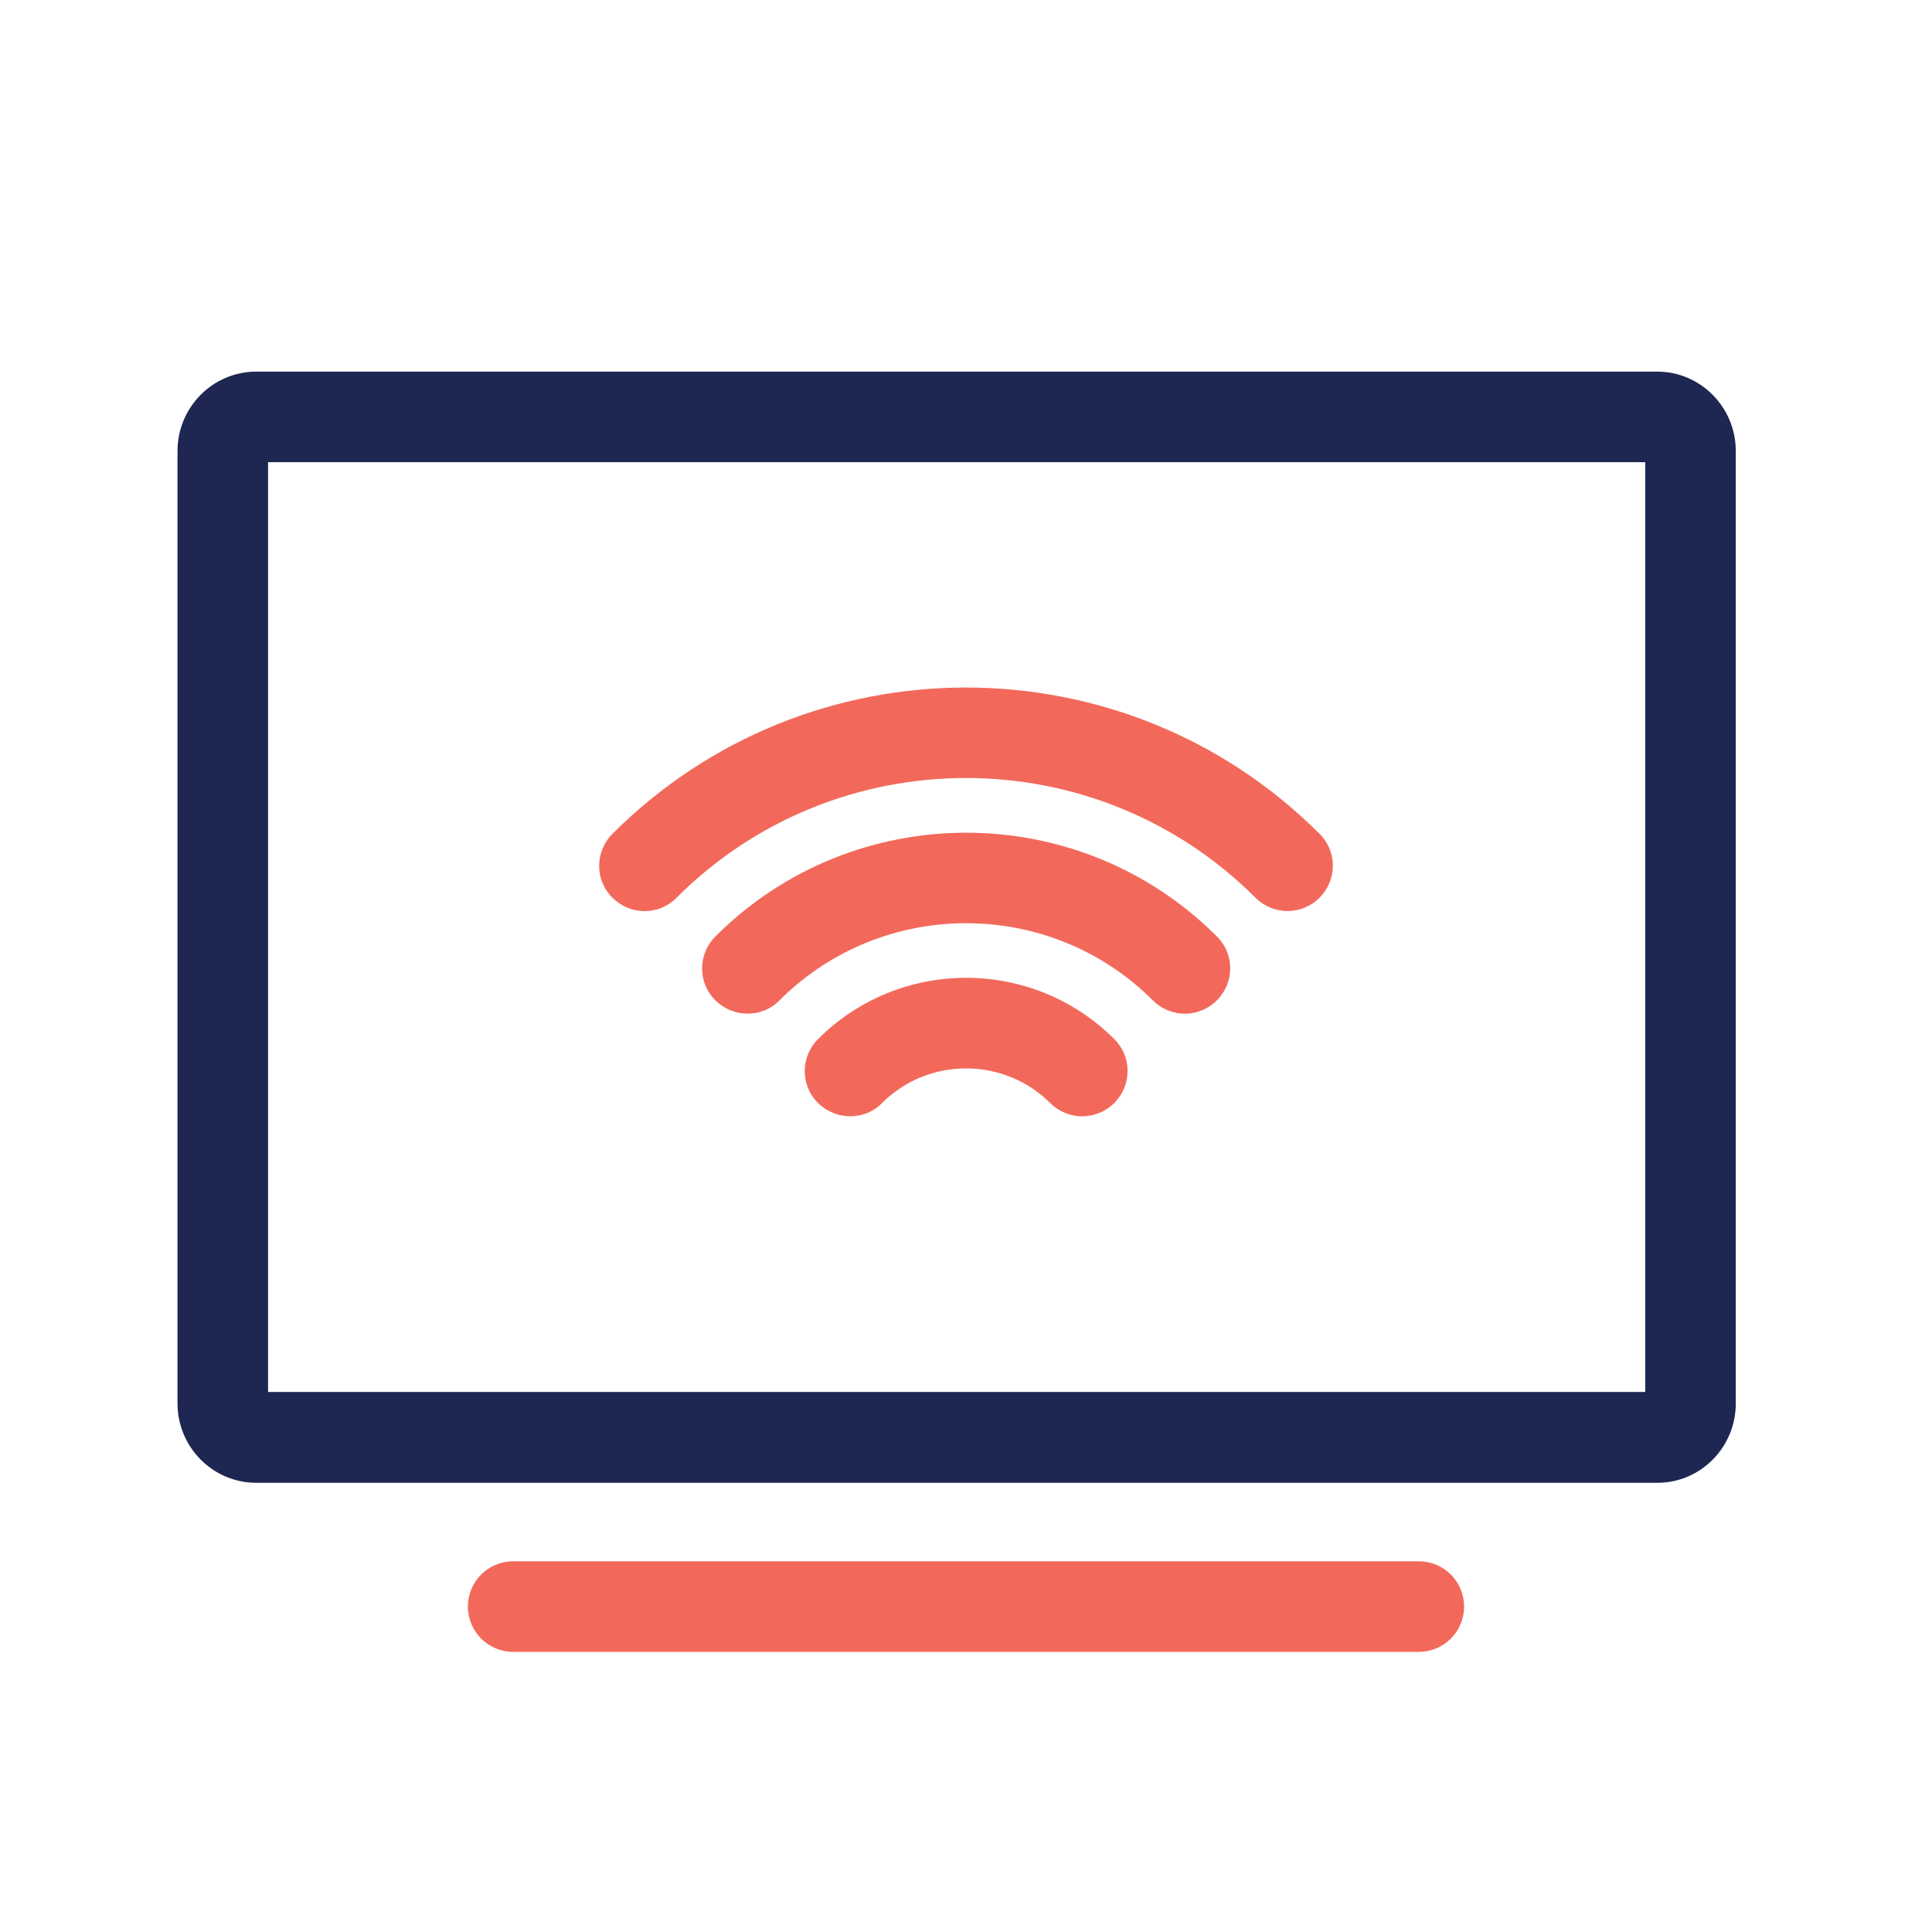
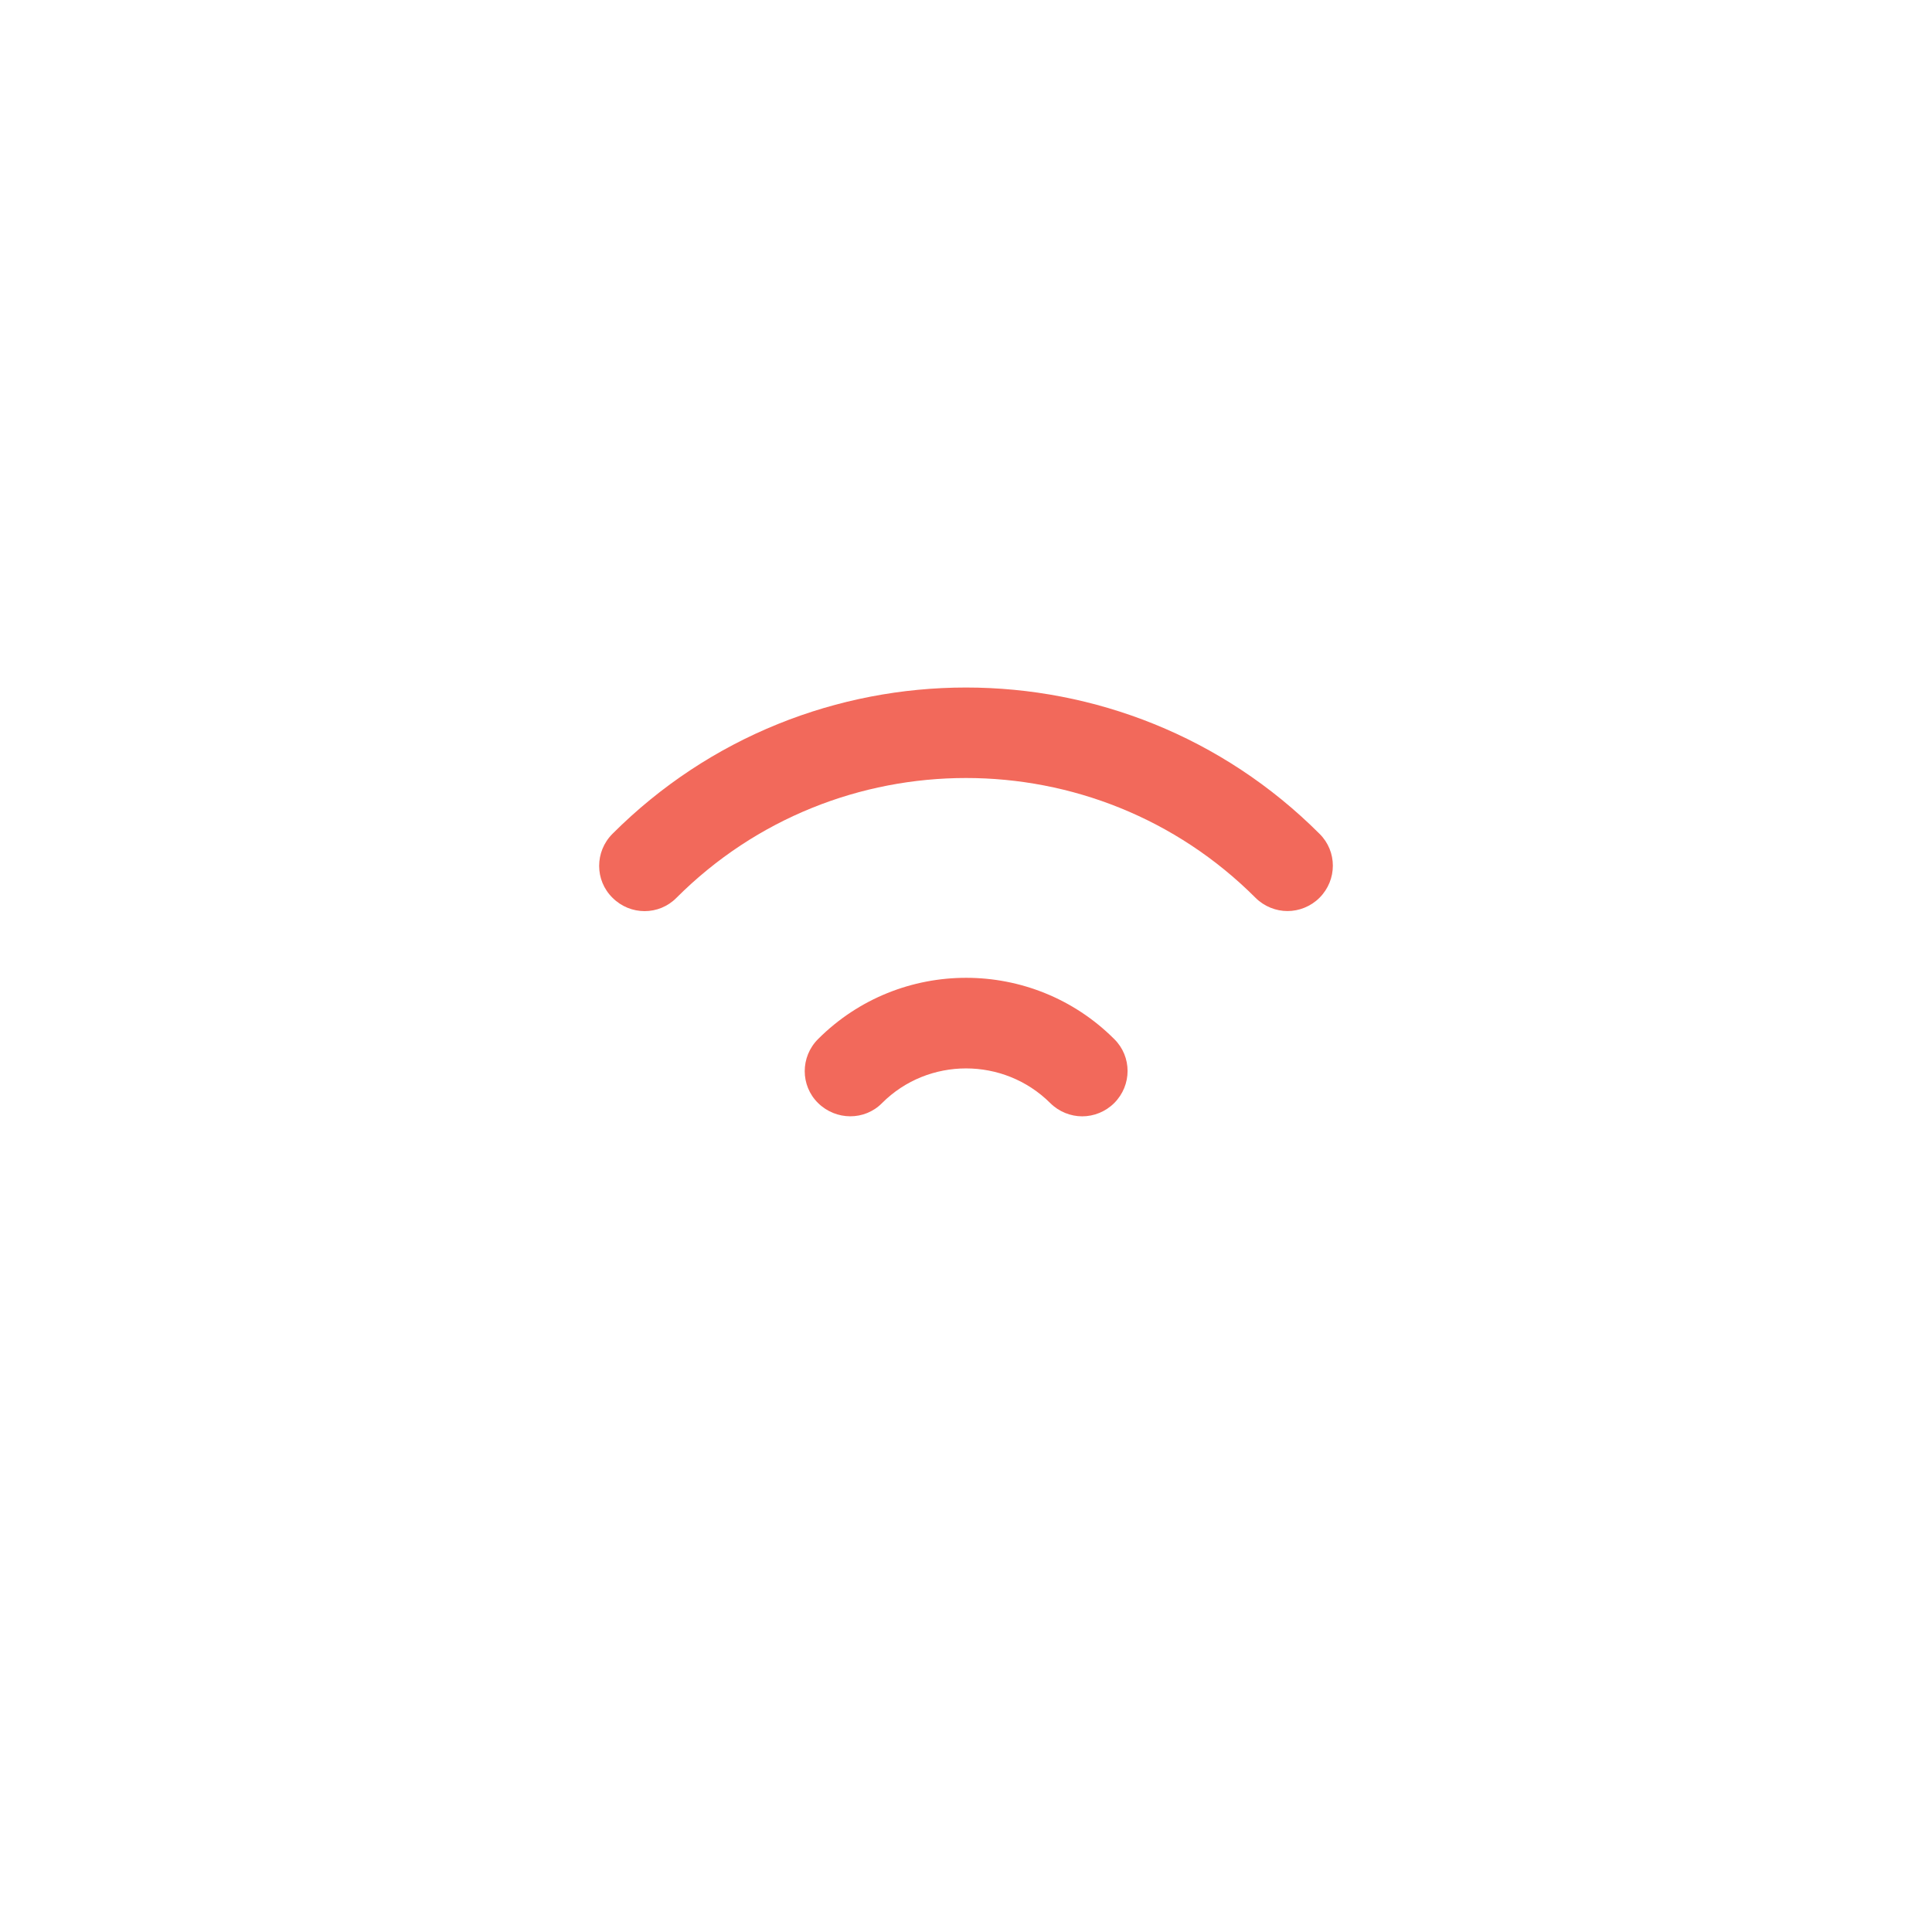
<svg xmlns="http://www.w3.org/2000/svg" viewBox="0 0 64 64">
  <defs>
    <style>.cls-1{fill:#f2695b;}.cls-2{fill:#1e2752;}</style>
  </defs>
  <g id="Navy">
-     <path class="cls-2" d="m54.9,12.31H8.49c-1.44,0-2.61,1.18-2.61,2.63v31.55c0,1.45,1.17,2.63,2.61,2.63h46.41c1.44,0,2.6-1.18,2.6-2.63V14.94c0-1.45-1.17-2.63-2.6-2.63Zm-.4,33.8H8.88V15.31h45.62v30.8Z" />
-   </g>
+     </g>
  <g id="Bittersweet">
    <g>
-       <path class="cls-1" d="m47,51.72h-30c-.83,0-1.5.67-1.5,1.5s.67,1.5,1.5,1.5h30c.83,0,1.5-.67,1.5-1.5s-.67-1.5-1.5-1.5Z" />
      <path class="cls-1" d="m27.1,34.42c-.59.59-.59,1.54,0,2.12s1.54.59,2.12,0c1.53-1.53,4.03-1.53,5.57,0,.29.29.68.44,1.06.44s.77-.15,1.06-.44c.59-.59.59-1.54,0-2.12-2.7-2.7-7.1-2.71-9.81,0Z" />
      <path class="cls-1" d="m42.65,30.18c.38,0,.77-.15,1.06-.44.59-.59.59-1.54,0-2.12-6.46-6.46-16.96-6.46-23.42,0-.59.59-.59,1.54,0,2.12.59.59,1.54.59,2.12,0,5.29-5.29,13.89-5.29,19.18,0,.29.29.68.44,1.06.44Z" />
-       <path class="cls-1" d="m39.25,33.58c.38,0,.77-.15,1.06-.44.59-.59.59-1.54,0-2.12-4.58-4.58-12.03-4.58-16.61,0-.59.59-.59,1.54,0,2.12s1.54.59,2.12,0c3.41-3.41,8.96-3.41,12.37,0,.29.29.68.44,1.06.44Z" />
    </g>
  </g>
</svg>